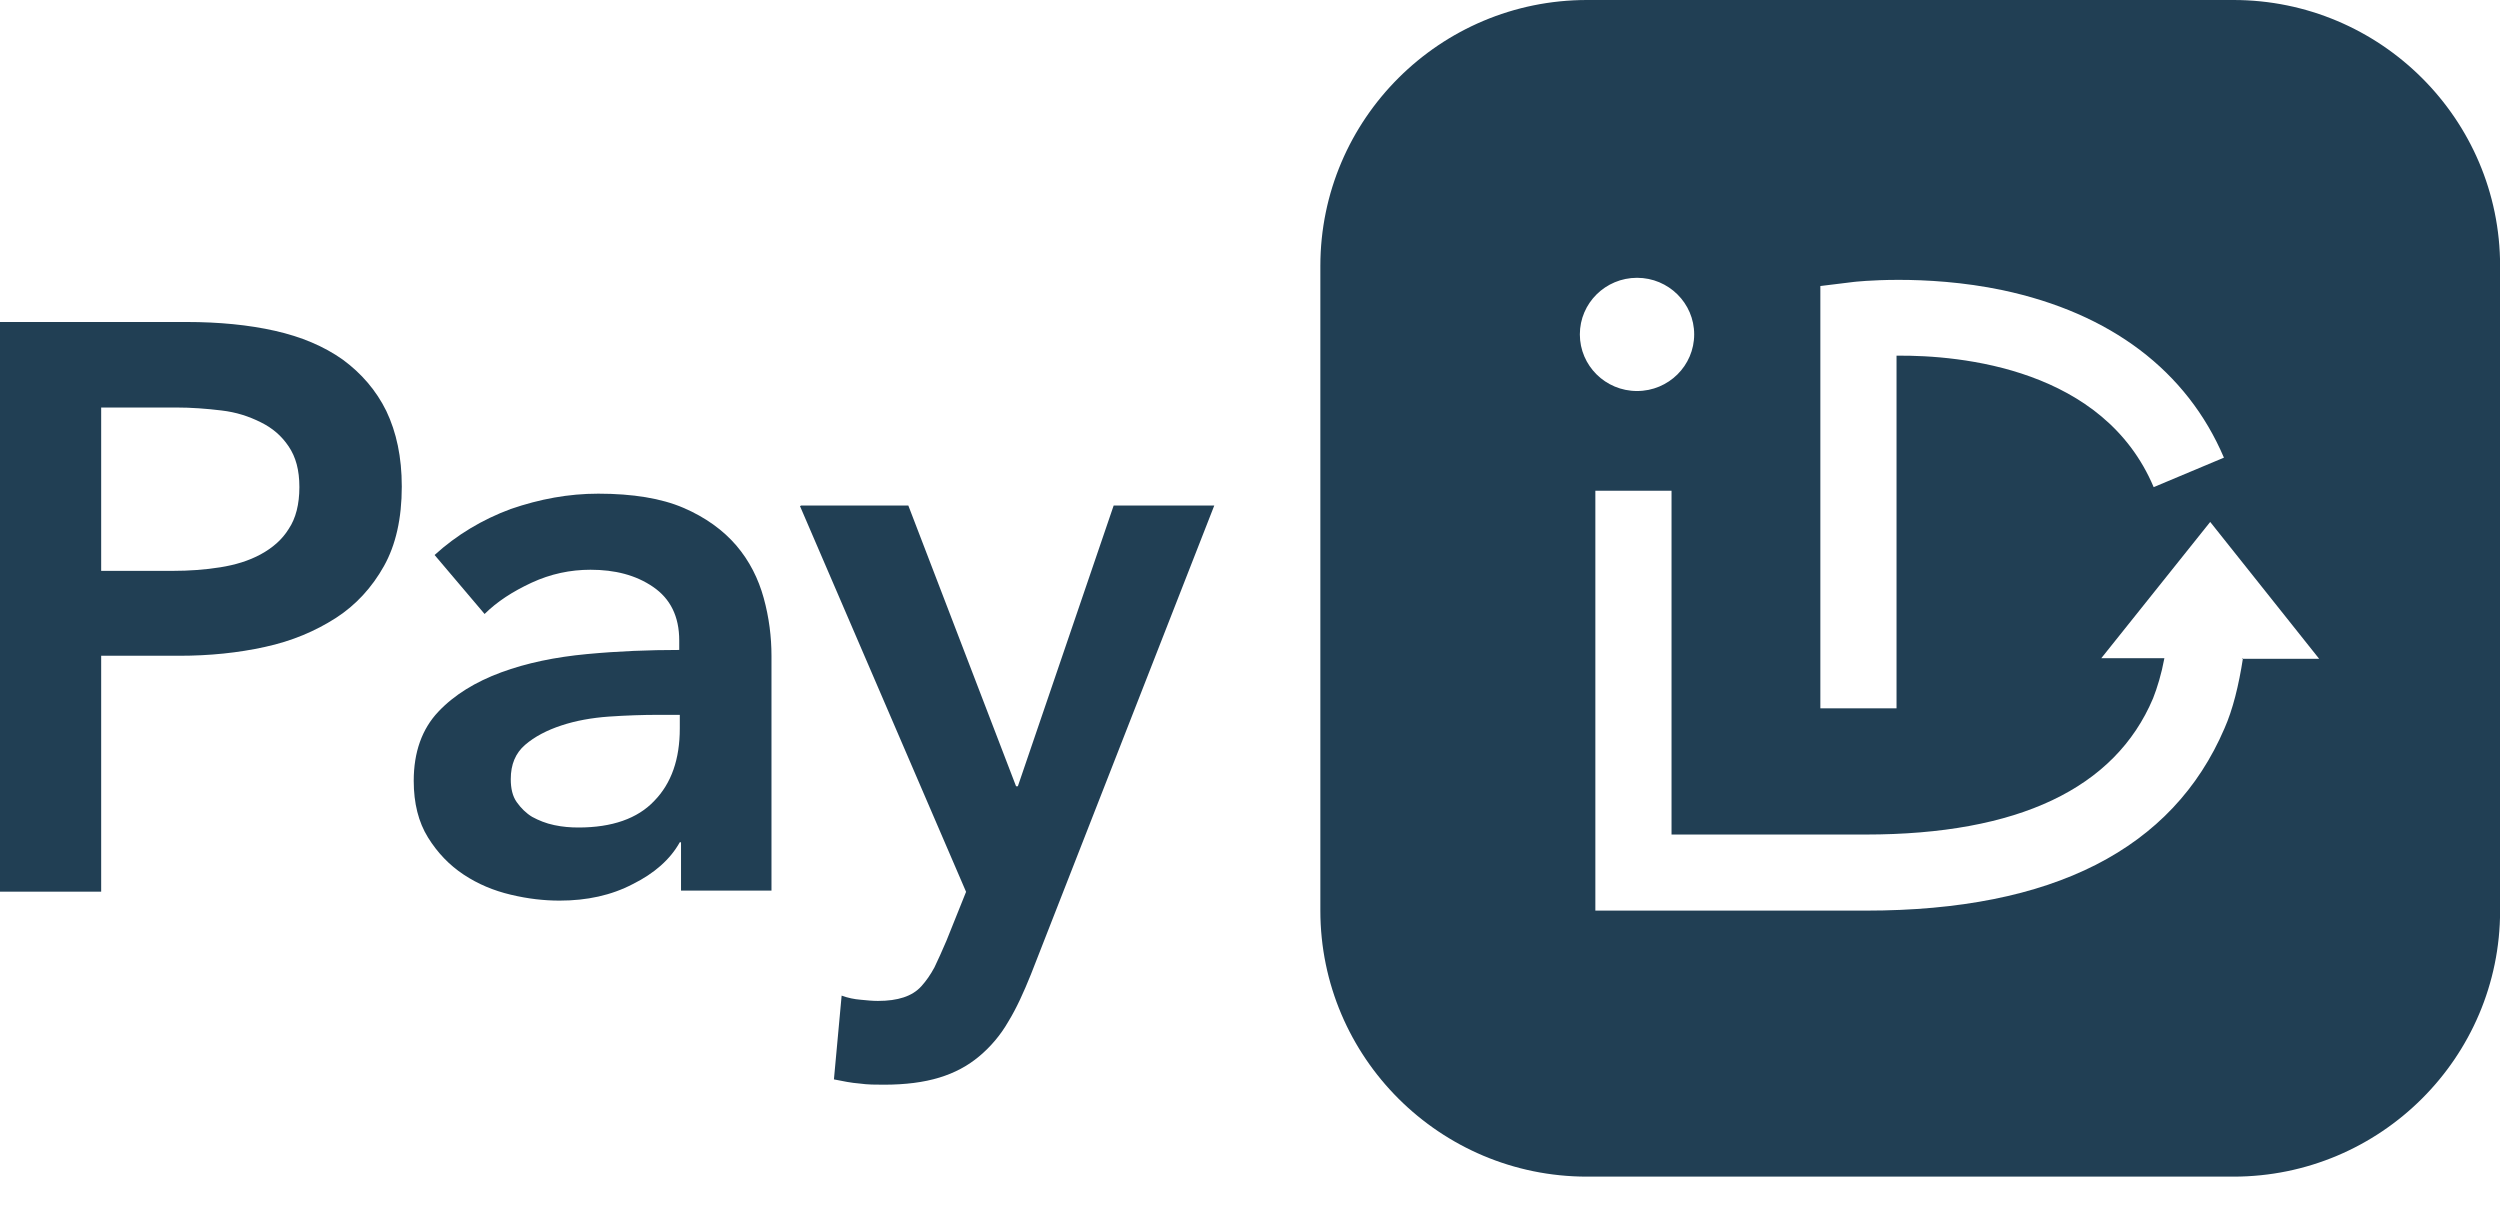
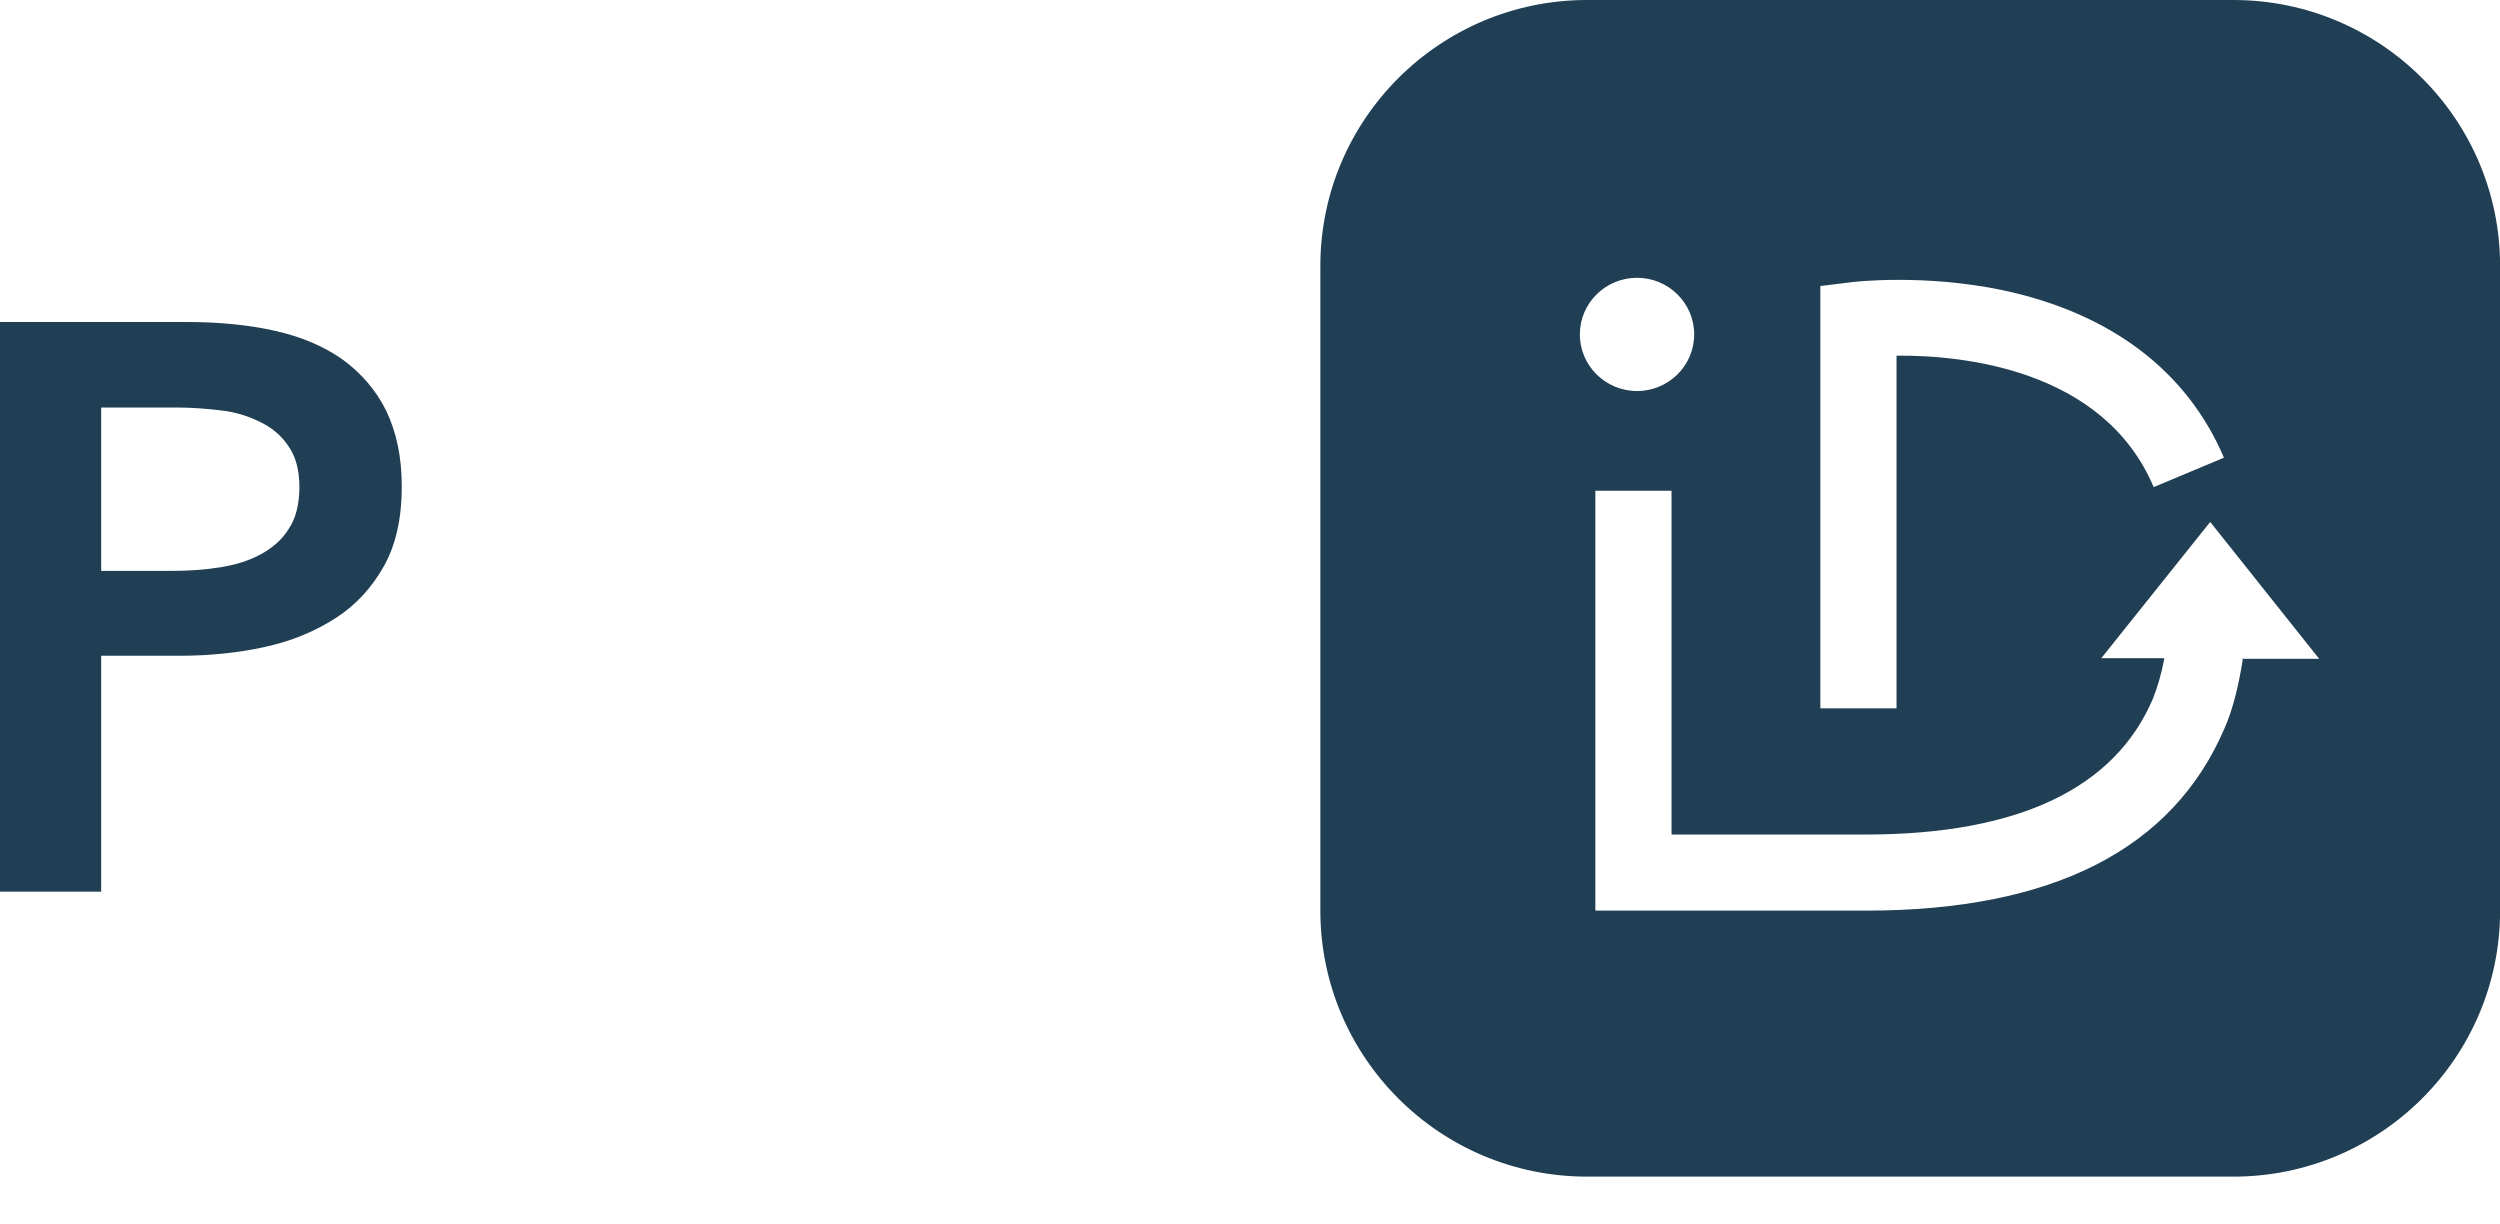
<svg xmlns="http://www.w3.org/2000/svg" width="49" height="24" viewBox="0 0 49 24" fill="none">
  <path d="M0 6.311H3.652C4.293 6.311 4.877 6.368 5.39 6.484C5.903 6.6 6.347 6.785 6.72 7.05C7.082 7.316 7.373 7.651 7.572 8.056C7.77 8.472 7.875 8.958 7.875 9.536C7.875 10.16 7.758 10.68 7.525 11.096C7.292 11.512 6.977 11.859 6.58 12.114C6.183 12.368 5.728 12.564 5.192 12.68C4.667 12.796 4.107 12.853 3.512 12.853H1.983V17.477H0V6.322V6.311ZM3.383 11.189C3.71 11.189 4.025 11.166 4.317 11.119C4.608 11.073 4.877 10.992 5.11 10.865C5.343 10.738 5.53 10.576 5.658 10.368C5.798 10.16 5.868 9.883 5.868 9.547C5.868 9.212 5.798 8.958 5.658 8.75C5.518 8.542 5.343 8.391 5.11 8.276C4.877 8.16 4.632 8.079 4.34 8.045C4.048 8.01 3.757 7.987 3.442 7.987H1.983V11.189H3.372H3.383Z" fill="#213F54" />
-   <path d="M13.371 16.508H13.324C13.138 16.843 12.823 17.12 12.403 17.328C11.983 17.548 11.504 17.652 10.968 17.652C10.664 17.652 10.349 17.617 10.011 17.536C9.673 17.456 9.369 17.328 9.089 17.143C8.809 16.958 8.576 16.716 8.389 16.415C8.203 16.115 8.109 15.745 8.109 15.305C8.109 14.739 8.273 14.288 8.588 13.953C8.903 13.618 9.323 13.363 9.824 13.178C10.326 12.993 10.886 12.878 11.504 12.82C12.123 12.762 12.718 12.739 13.313 12.739V12.554C13.313 12.08 13.138 11.733 12.799 11.502C12.461 11.271 12.053 11.167 11.574 11.167C11.178 11.167 10.793 11.248 10.419 11.421C10.046 11.595 9.743 11.791 9.498 12.034L8.518 10.878C8.949 10.485 9.451 10.184 10.011 9.976C10.583 9.78 11.143 9.676 11.726 9.676C12.403 9.676 12.963 9.768 13.394 9.953C13.826 10.138 14.176 10.393 14.433 10.693C14.689 10.994 14.864 11.34 14.969 11.722C15.074 12.103 15.121 12.485 15.121 12.855V17.456H13.348V16.496L13.371 16.508ZM13.336 14.011H12.904C12.601 14.011 12.274 14.022 11.936 14.045C11.598 14.069 11.283 14.126 11.003 14.219C10.723 14.311 10.478 14.438 10.291 14.6C10.104 14.762 10.011 14.982 10.011 15.271C10.011 15.456 10.046 15.606 10.128 15.722C10.209 15.837 10.314 15.941 10.431 16.011C10.559 16.08 10.699 16.138 10.863 16.172C11.026 16.207 11.178 16.219 11.341 16.219C11.994 16.219 12.496 16.045 12.823 15.698C13.161 15.352 13.324 14.878 13.324 14.277V14.011H13.336Z" fill="#213F54" />
-   <path d="M15.703 9.908H17.803L19.915 15.411H19.95L21.828 9.908H23.8L20.206 19.098C20.066 19.445 19.926 19.757 19.763 20.023C19.611 20.289 19.413 20.52 19.191 20.705C18.97 20.89 18.713 21.029 18.41 21.121C18.106 21.214 17.745 21.26 17.325 21.26C17.161 21.26 17.01 21.26 16.846 21.237C16.683 21.225 16.52 21.191 16.345 21.156L16.496 19.514C16.625 19.561 16.741 19.584 16.87 19.595C16.986 19.607 17.103 19.618 17.208 19.618C17.406 19.618 17.57 19.595 17.71 19.549C17.85 19.503 17.966 19.433 18.06 19.329C18.153 19.225 18.235 19.11 18.316 18.959C18.386 18.809 18.468 18.636 18.55 18.439L18.935 17.48L15.68 9.92L15.703 9.908Z" fill="#213F54" />
  <path d="M43.775 0H31.105C28.224 0 25.879 2.335 25.879 5.213V17.848C25.879 20.727 28.224 23.062 31.105 23.062H43.775C46.657 23.062 49.002 20.727 49.002 17.848V5.213C49.002 2.335 46.657 0 43.775 0ZM35.679 5.606L36.332 5.526C36.332 5.526 37.709 5.364 39.249 5.687C41.372 6.138 42.865 7.271 43.589 8.97L42.212 9.548C41.232 7.225 38.444 6.959 37.172 6.971V13.883H35.679V5.606ZM30.965 6.554C30.965 5.942 31.467 5.445 32.086 5.445C32.704 5.445 33.206 5.942 33.206 6.554C33.206 7.167 32.704 7.664 32.086 7.664C31.467 7.664 30.965 7.167 30.965 6.554ZM43.962 12.901C43.88 13.432 43.764 13.906 43.6 14.276C42.585 16.646 40.229 17.848 36.577 17.848H31.269V9.618H32.762V16.357H36.565C39.552 16.357 41.454 15.455 42.2 13.687C42.282 13.479 42.364 13.213 42.422 12.901H41.185L43.32 10.23L45.455 12.912H43.939L43.962 12.901Z" fill="#213F54" />
</svg>